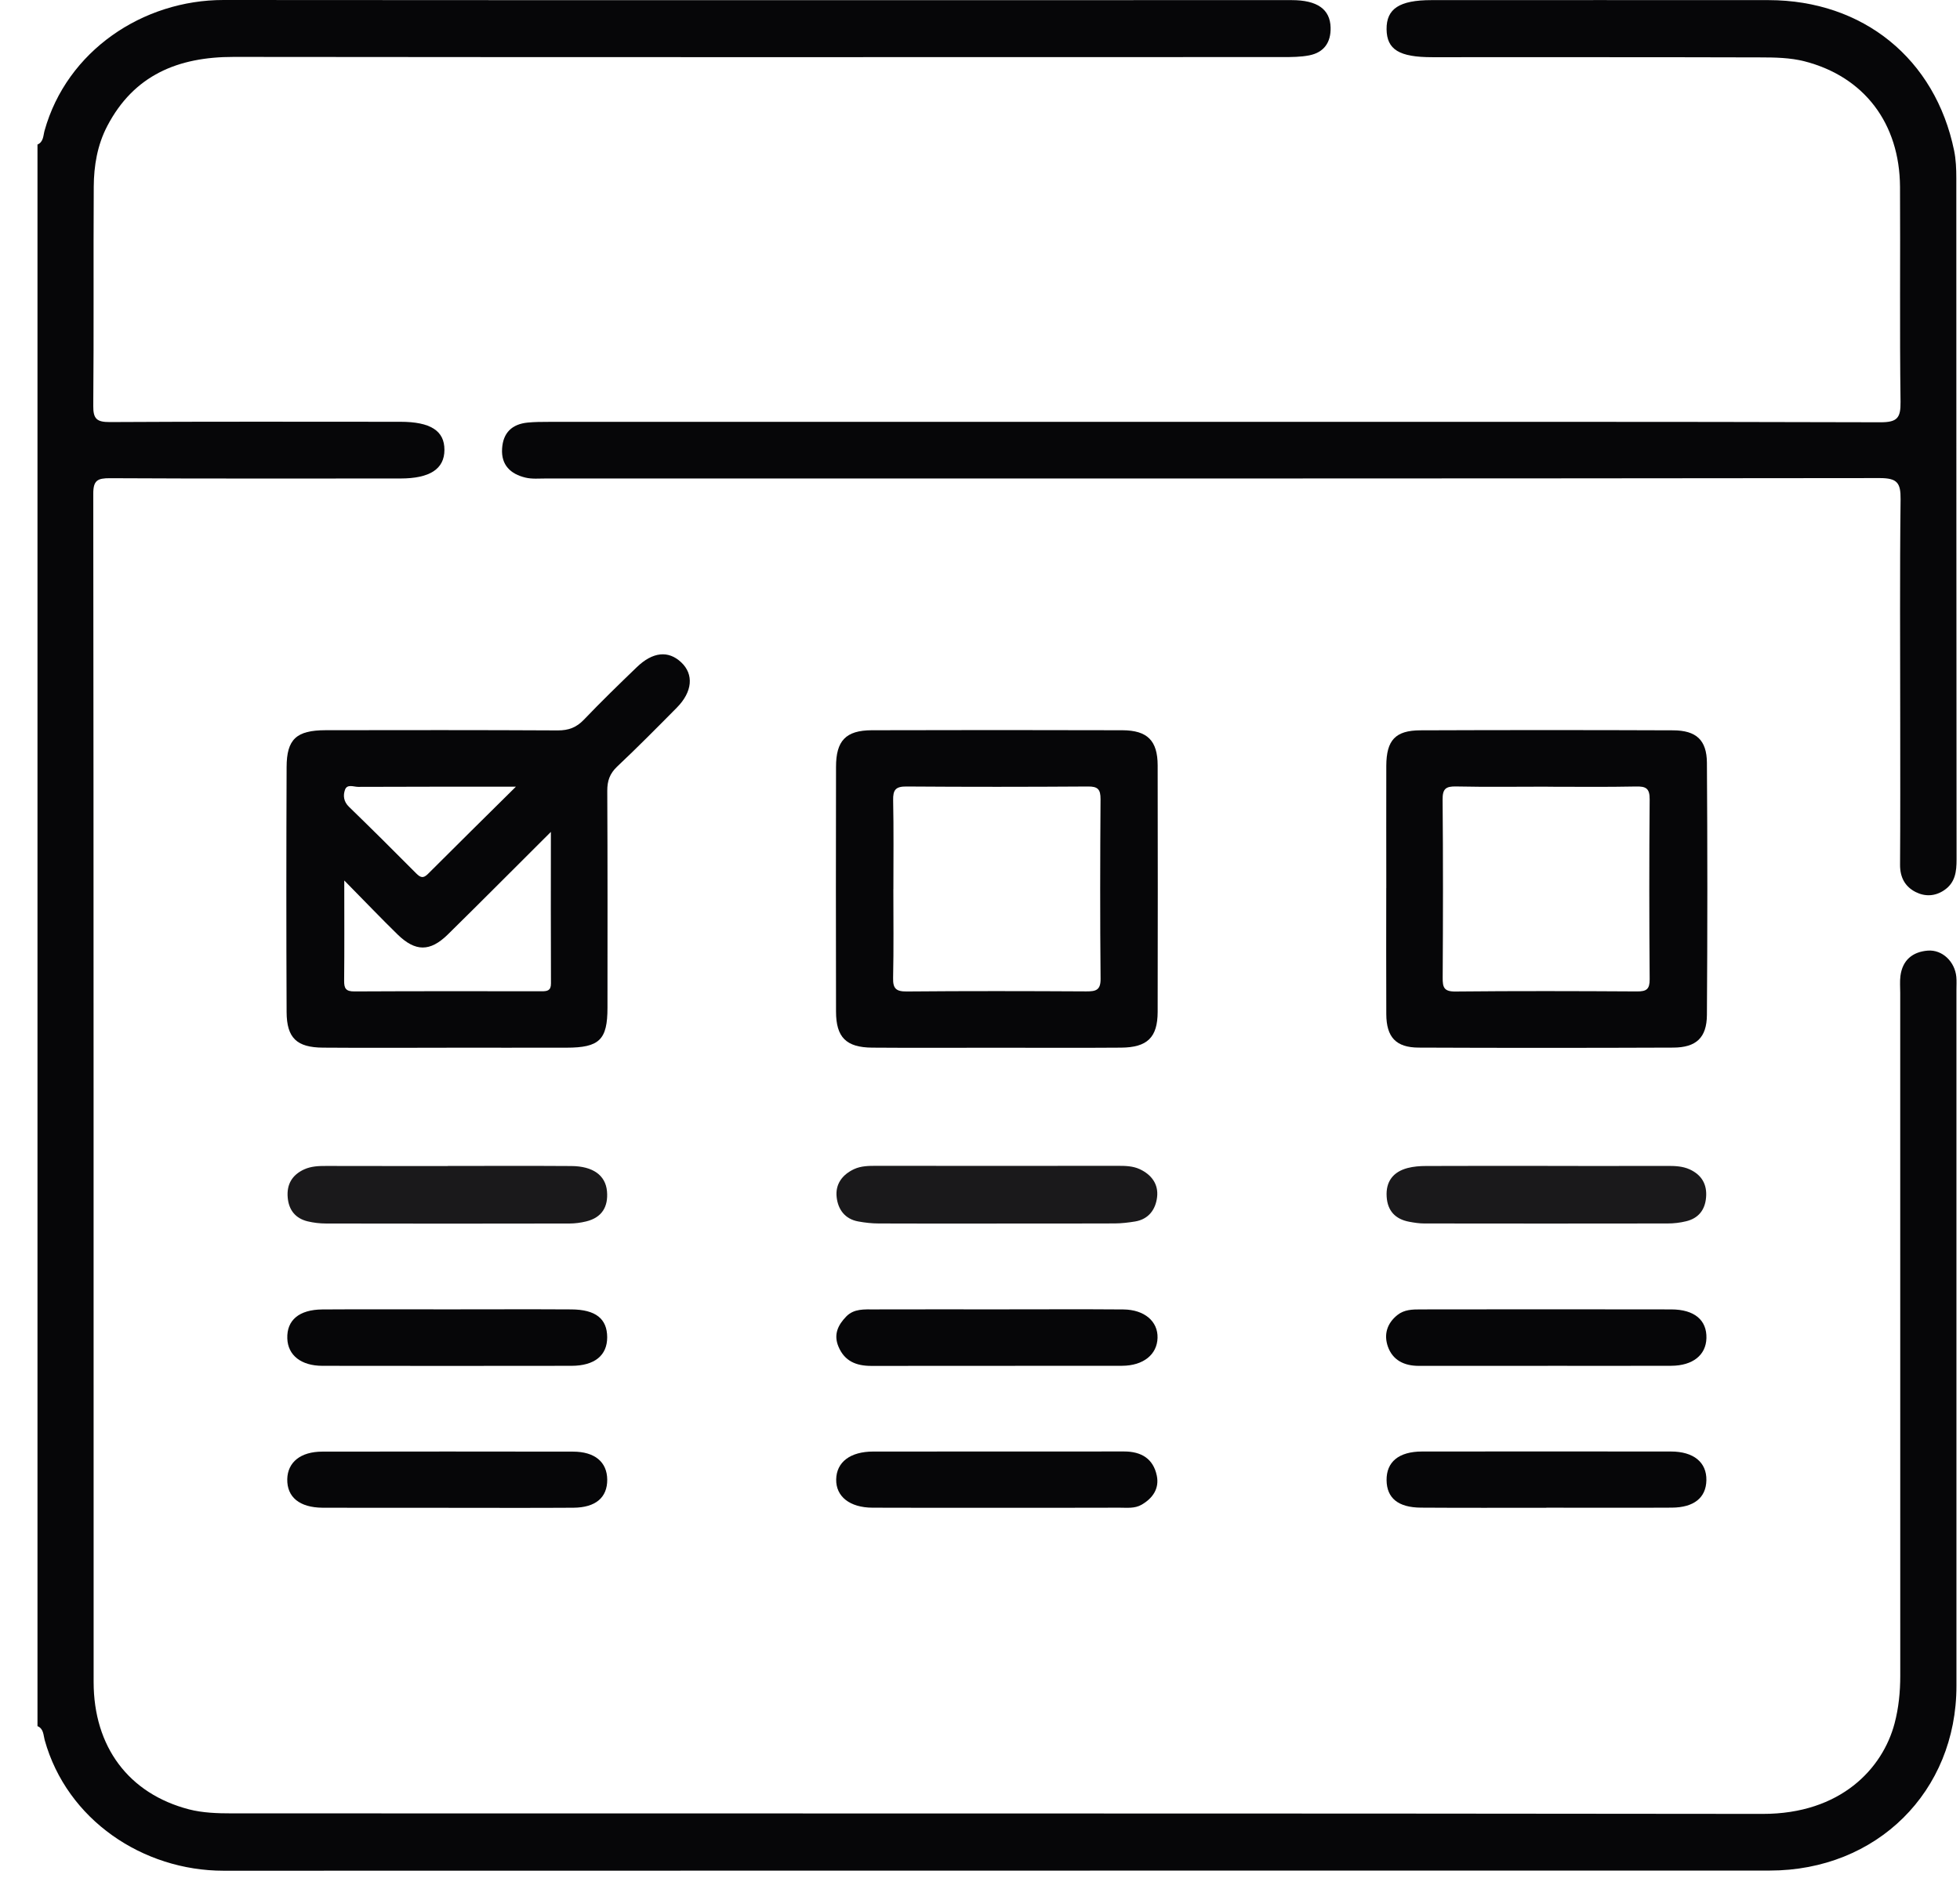
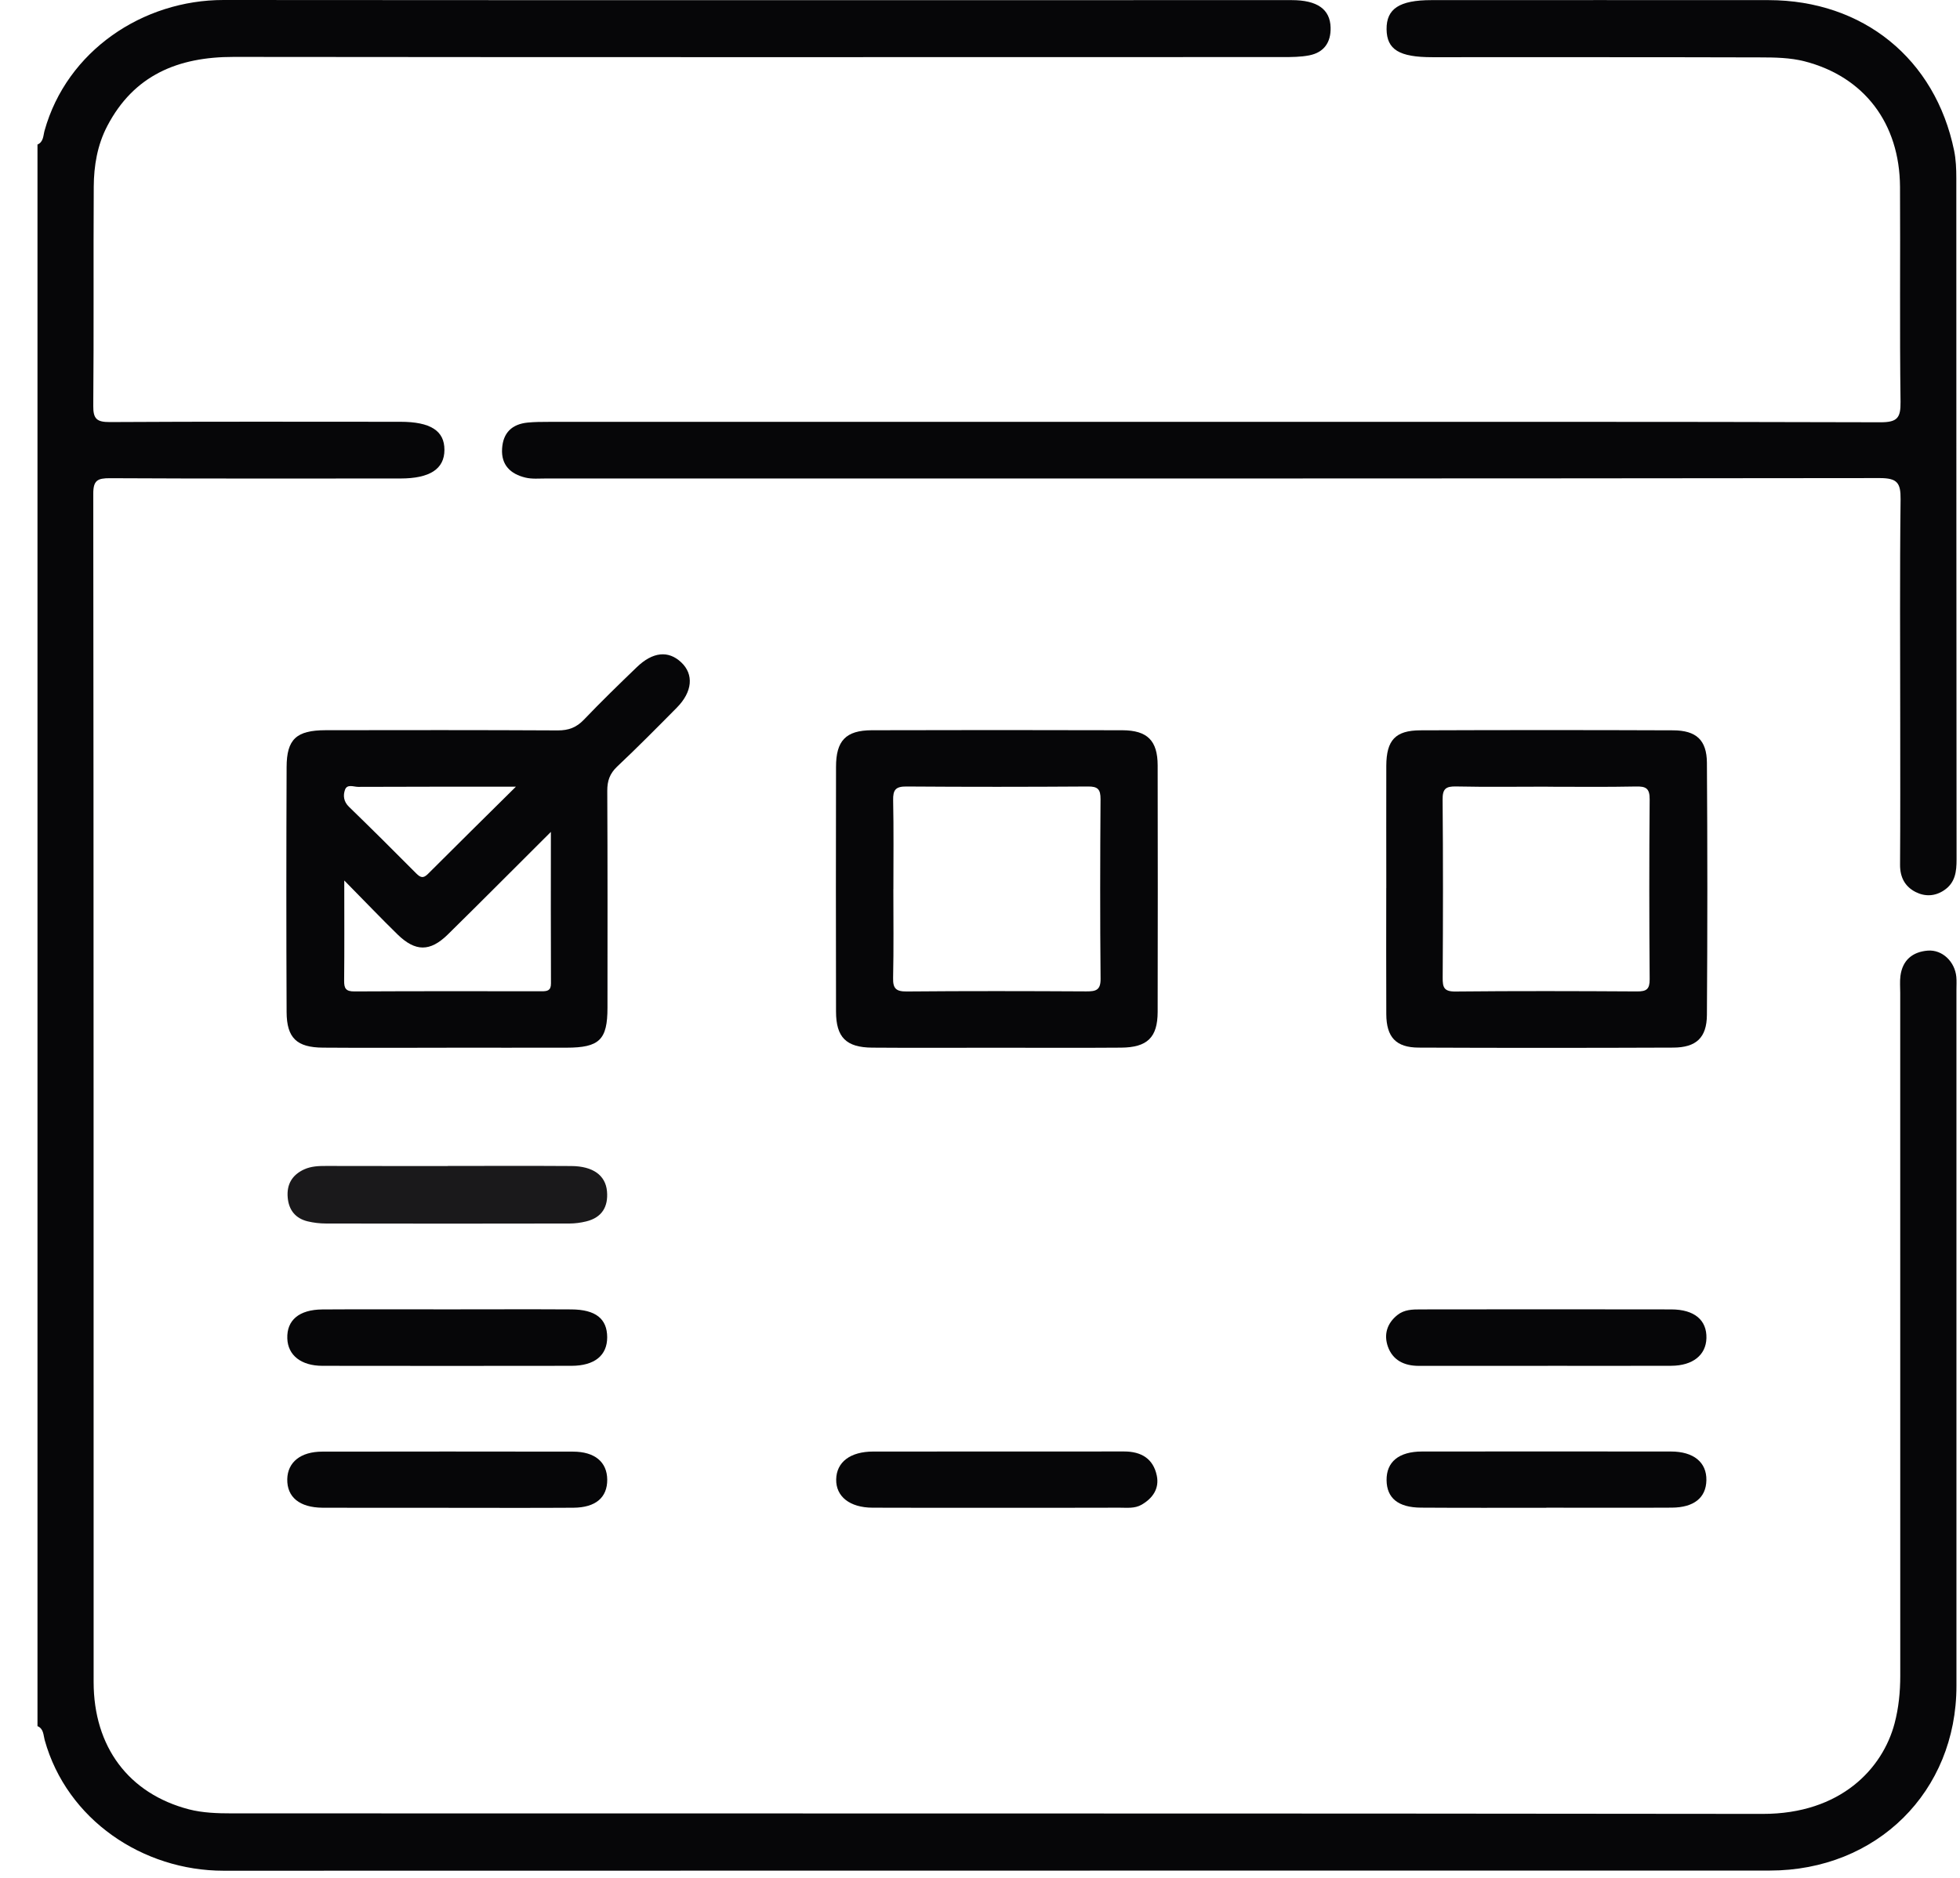
<svg xmlns="http://www.w3.org/2000/svg" width="48" height="46" viewBox="0 0 48 46" fill="none">
  <g clip-path="url(#clip0_1986_1654)">
    <path d="M0.915 3.542C1.068 3.478 1.058 3.319 1.091 3.201C1.637 1.245 3.499 -0.001 5.473 7.77599e-07C14.193 0.007 22.913 0.002 31.633 0.003C32.259 0.003 32.575 0.226 32.586 0.674C32.596 1.038 32.425 1.286 32.059 1.357C31.85 1.397 31.633 1.398 31.42 1.398C22.853 1.4 14.286 1.403 5.72 1.394C4.358 1.393 3.279 1.841 2.628 3.085C2.383 3.553 2.299 4.06 2.296 4.575C2.285 6.364 2.3 8.152 2.284 9.941C2.281 10.263 2.372 10.34 2.69 10.339C5.062 10.325 7.433 10.331 9.803 10.332C10.542 10.332 10.886 10.552 10.884 11.02C10.884 11.488 10.526 11.721 9.806 11.721C7.434 11.721 5.063 11.727 2.693 11.714C2.385 11.713 2.283 11.768 2.284 12.1C2.295 21.8 2.291 31.501 2.293 41.201C2.293 42.788 3.15 43.937 4.629 44.322C4.963 44.408 5.324 44.42 5.672 44.42C18.171 44.425 30.669 44.417 43.168 44.433C45.087 44.435 46.107 43.314 46.397 42.219C46.498 41.838 46.537 41.448 46.537 41.052C46.535 35.474 46.535 29.896 46.536 24.319C46.536 24.182 46.524 24.045 46.541 23.909C46.59 23.523 46.834 23.316 47.212 23.286C47.567 23.259 47.874 23.556 47.91 23.929C47.92 24.034 47.913 24.14 47.913 24.247C47.913 29.931 47.913 35.614 47.913 41.299C47.913 43.885 45.964 45.821 43.338 45.821C30.718 45.824 18.097 45.82 5.476 45.825C3.501 45.825 1.639 44.58 1.094 42.623C1.062 42.506 1.071 42.347 0.918 42.283V3.542H0.915Z" fill="#060608" />
    <path d="M29.67 10.334C35.129 10.334 40.59 10.328 46.049 10.344C46.46 10.345 46.549 10.241 46.544 9.847C46.52 8.09 46.541 6.331 46.531 4.574C46.521 3.023 45.656 1.879 44.193 1.502C43.844 1.413 43.468 1.406 43.104 1.406C40.428 1.398 37.751 1.402 35.075 1.401C34.266 1.401 33.963 1.215 33.957 0.717C33.952 0.213 34.272 0.003 35.056 0.003C37.809 0.003 40.561 5.76343e-05 43.314 0.003C45.628 0.007 47.395 1.442 47.856 3.689C47.901 3.91 47.91 4.14 47.91 4.366C47.912 9.928 47.91 15.488 47.916 21.049C47.916 21.351 47.886 21.622 47.61 21.808C47.387 21.958 47.144 21.966 46.916 21.852C46.652 21.719 46.531 21.49 46.532 21.184C46.54 20.018 46.536 18.851 46.536 17.684C46.536 15.865 46.523 14.047 46.545 12.229C46.549 11.831 46.465 11.711 46.036 11.711C35.148 11.724 24.259 11.722 13.37 11.721C13.202 11.721 13.027 11.738 12.867 11.699C12.504 11.612 12.271 11.392 12.296 10.991C12.319 10.601 12.538 10.388 12.927 10.351C13.094 10.335 13.263 10.334 13.431 10.334C18.844 10.334 24.259 10.334 29.672 10.334H29.67Z" fill="#060608" />
    <path d="M10.936 25.665C9.928 25.665 8.919 25.671 7.91 25.663C7.268 25.659 7.021 25.427 7.019 24.788C7.01 22.789 7.011 20.791 7.019 18.791C7.021 18.106 7.258 17.889 7.974 17.887C9.869 17.884 11.764 17.882 13.66 17.892C13.925 17.893 14.116 17.821 14.299 17.63C14.719 17.19 15.156 16.766 15.594 16.344C15.986 15.965 16.369 15.929 16.682 16.224C16.996 16.518 16.96 16.946 16.575 17.335C16.094 17.821 15.613 18.308 15.114 18.778C14.932 18.951 14.871 19.129 14.872 19.373C14.881 21.145 14.878 22.916 14.877 24.687C14.877 25.471 14.679 25.663 13.873 25.664C12.894 25.666 11.916 25.664 10.938 25.664L10.936 25.665ZM8.431 21.568C8.431 22.481 8.436 23.252 8.428 24.022C8.426 24.209 8.467 24.287 8.678 24.286C10.207 24.278 11.737 24.28 13.265 24.282C13.404 24.282 13.493 24.267 13.493 24.092C13.487 22.889 13.491 21.686 13.491 20.378C12.597 21.268 11.786 22.086 10.965 22.893C10.531 23.318 10.173 23.314 9.739 22.893C9.327 22.491 8.931 22.074 8.431 21.568ZM12.635 19.271C11.269 19.271 10.019 19.269 8.77 19.275C8.661 19.275 8.502 19.199 8.449 19.346C8.399 19.486 8.415 19.635 8.544 19.761C9.098 20.299 9.647 20.844 10.192 21.394C10.297 21.498 10.365 21.524 10.481 21.407C11.172 20.715 11.869 20.029 12.635 19.27V19.271Z" fill="#060608" />
    <path d="M33.95 21.755C33.95 20.756 33.947 19.757 33.95 18.758C33.953 18.132 34.172 17.892 34.784 17.89C36.847 17.882 38.91 17.882 40.973 17.89C41.539 17.892 41.798 18.126 41.802 18.685C41.816 20.743 41.816 22.803 41.802 24.861C41.798 25.42 41.539 25.66 40.977 25.662C38.899 25.67 36.821 25.671 34.743 25.662C34.186 25.66 33.953 25.406 33.95 24.844C33.945 23.815 33.949 22.786 33.949 21.755H33.95ZM37.907 19.27C37.158 19.27 36.408 19.281 35.661 19.265C35.405 19.259 35.327 19.325 35.329 19.587C35.342 21.04 35.34 22.494 35.331 23.948C35.329 24.185 35.361 24.291 35.643 24.288C37.126 24.273 38.608 24.277 40.091 24.286C40.324 24.287 40.401 24.231 40.4 23.988C40.389 22.52 40.387 21.05 40.4 19.581C40.402 19.309 40.307 19.26 40.062 19.266C39.344 19.281 38.625 19.272 37.907 19.272V19.27Z" fill="#060608" />
    <path d="M24.385 25.665C23.377 25.665 22.368 25.671 21.36 25.663C20.722 25.658 20.475 25.41 20.474 24.779C20.47 22.781 20.47 20.783 20.474 18.785C20.474 18.144 20.714 17.891 21.347 17.888C23.394 17.882 25.441 17.882 27.488 17.888C28.101 17.891 28.349 18.143 28.351 18.748C28.355 20.761 28.355 22.774 28.351 24.788C28.349 25.413 28.098 25.658 27.455 25.663C26.431 25.671 25.408 25.665 24.384 25.665H24.385ZM21.878 21.778C21.878 22.504 21.888 23.23 21.872 23.956C21.866 24.212 21.941 24.289 22.205 24.287C23.67 24.274 25.136 24.277 26.601 24.285C26.835 24.286 26.957 24.258 26.953 23.974C26.939 22.507 26.942 21.04 26.952 19.573C26.953 19.336 26.885 19.263 26.644 19.266C25.163 19.276 23.683 19.277 22.201 19.266C21.933 19.263 21.868 19.35 21.873 19.6C21.888 20.326 21.879 21.052 21.879 21.778H21.878Z" fill="#060608" />
    <path d="M10.967 28.561C11.976 28.561 12.986 28.556 13.994 28.563C14.519 28.567 14.829 28.788 14.865 29.18C14.899 29.56 14.742 29.826 14.354 29.92C14.222 29.952 14.084 29.971 13.948 29.971C11.961 29.975 9.974 29.975 7.986 29.971C7.836 29.971 7.68 29.953 7.534 29.918C7.234 29.845 7.073 29.64 7.046 29.337C7.017 29.015 7.152 28.781 7.449 28.645C7.619 28.568 7.801 28.56 7.987 28.561C8.981 28.564 9.975 28.562 10.968 28.563L10.967 28.561Z" fill="#1A191B" />
-     <path d="M37.904 28.561C38.883 28.561 39.862 28.563 40.839 28.56C41.025 28.56 41.207 28.567 41.378 28.644C41.674 28.779 41.81 29.013 41.781 29.335C41.755 29.639 41.594 29.844 41.292 29.916C41.146 29.952 40.991 29.97 40.84 29.97C38.853 29.973 36.866 29.973 34.879 29.97C34.758 29.97 34.636 29.951 34.516 29.929C34.172 29.866 33.98 29.661 33.959 29.314C33.935 28.945 34.116 28.706 34.471 28.612C34.616 28.574 34.772 28.562 34.922 28.562C35.916 28.557 36.91 28.56 37.903 28.56L37.904 28.561Z" fill="#1A191B" />
-     <path d="M24.41 29.972C23.447 29.972 22.484 29.975 21.52 29.97C21.354 29.97 21.186 29.951 21.021 29.921C20.688 29.862 20.521 29.622 20.489 29.321C20.455 29.007 20.627 28.773 20.918 28.638C21.088 28.56 21.272 28.558 21.456 28.558C23.428 28.56 25.402 28.56 27.374 28.558C27.559 28.558 27.743 28.561 27.913 28.64C28.202 28.775 28.374 29.009 28.337 29.324C28.301 29.625 28.134 29.864 27.8 29.921C27.635 29.948 27.467 29.968 27.301 29.969C26.337 29.974 25.374 29.971 24.41 29.971V29.972Z" fill="#1A191B" />
-     <path d="M24.438 32.074C25.462 32.074 26.485 32.068 27.51 32.076C28.029 32.081 28.36 32.369 28.348 32.773C28.337 33.18 28 33.454 27.481 33.456C25.434 33.459 23.386 33.456 21.339 33.459C20.971 33.459 20.684 33.346 20.534 32.987C20.409 32.69 20.522 32.457 20.724 32.249C20.915 32.052 21.171 32.076 21.412 32.075C22.421 32.072 23.43 32.074 24.438 32.074Z" fill="#060608" />
    <path d="M24.392 36.934C23.384 36.934 22.375 36.937 21.367 36.932C20.81 36.93 20.47 36.658 20.478 36.239C20.486 35.815 20.822 35.557 21.387 35.557C23.434 35.555 25.481 35.557 27.529 35.555C27.953 35.555 28.244 35.734 28.33 36.148C28.395 36.463 28.231 36.702 27.956 36.86C27.789 36.956 27.6 36.932 27.419 36.932C26.41 36.936 25.402 36.934 24.394 36.934H24.392Z" fill="#060608" />
    <path d="M10.964 32.074C11.973 32.074 12.98 32.069 13.989 32.075C14.588 32.078 14.868 32.304 14.87 32.756C14.871 33.202 14.562 33.456 13.994 33.457C11.963 33.46 9.931 33.46 7.9 33.457C7.372 33.457 7.05 33.198 7.036 32.786C7.021 32.34 7.323 32.081 7.893 32.076C8.917 32.069 9.94 32.074 10.964 32.074Z" fill="#060608" />
    <path d="M37.907 33.458C36.853 33.458 35.799 33.458 34.745 33.458C34.389 33.458 34.106 33.32 33.988 32.983C33.887 32.691 33.965 32.417 34.224 32.211C34.392 32.078 34.591 32.075 34.788 32.075C36.835 32.073 38.882 32.07 40.928 32.075C41.498 32.076 41.802 32.338 41.79 32.78C41.779 33.193 41.457 33.453 40.93 33.456C39.922 33.46 38.914 33.457 37.906 33.457L37.907 33.458Z" fill="#060608" />
    <path d="M10.971 36.934C9.947 36.934 8.924 36.937 7.901 36.933C7.334 36.929 7.026 36.672 7.035 36.232C7.045 35.817 7.363 35.559 7.892 35.559C9.939 35.556 11.985 35.555 14.032 35.559C14.568 35.559 14.868 35.815 14.871 36.246C14.873 36.682 14.589 36.929 14.043 36.933C13.019 36.94 11.996 36.935 10.973 36.935L10.971 36.934Z" fill="#060608" />
    <path d="M37.87 36.934C36.846 36.934 35.823 36.938 34.8 36.931C34.241 36.928 33.962 36.697 33.957 36.259C33.952 35.81 34.256 35.557 34.826 35.556C36.857 35.554 38.889 35.554 40.92 35.556C41.478 35.556 41.798 35.822 41.789 36.26C41.781 36.687 41.486 36.928 40.941 36.931C39.917 36.937 38.894 36.932 37.871 36.932L37.87 36.934Z" fill="#060608" />
  </g>
  <defs>
    <clipPath id="clip0_1986_1654">
      <rect width="47" height="45.825" fill="white" transform="translate(0.915)" />
    </clipPath>
  </defs>
</svg>